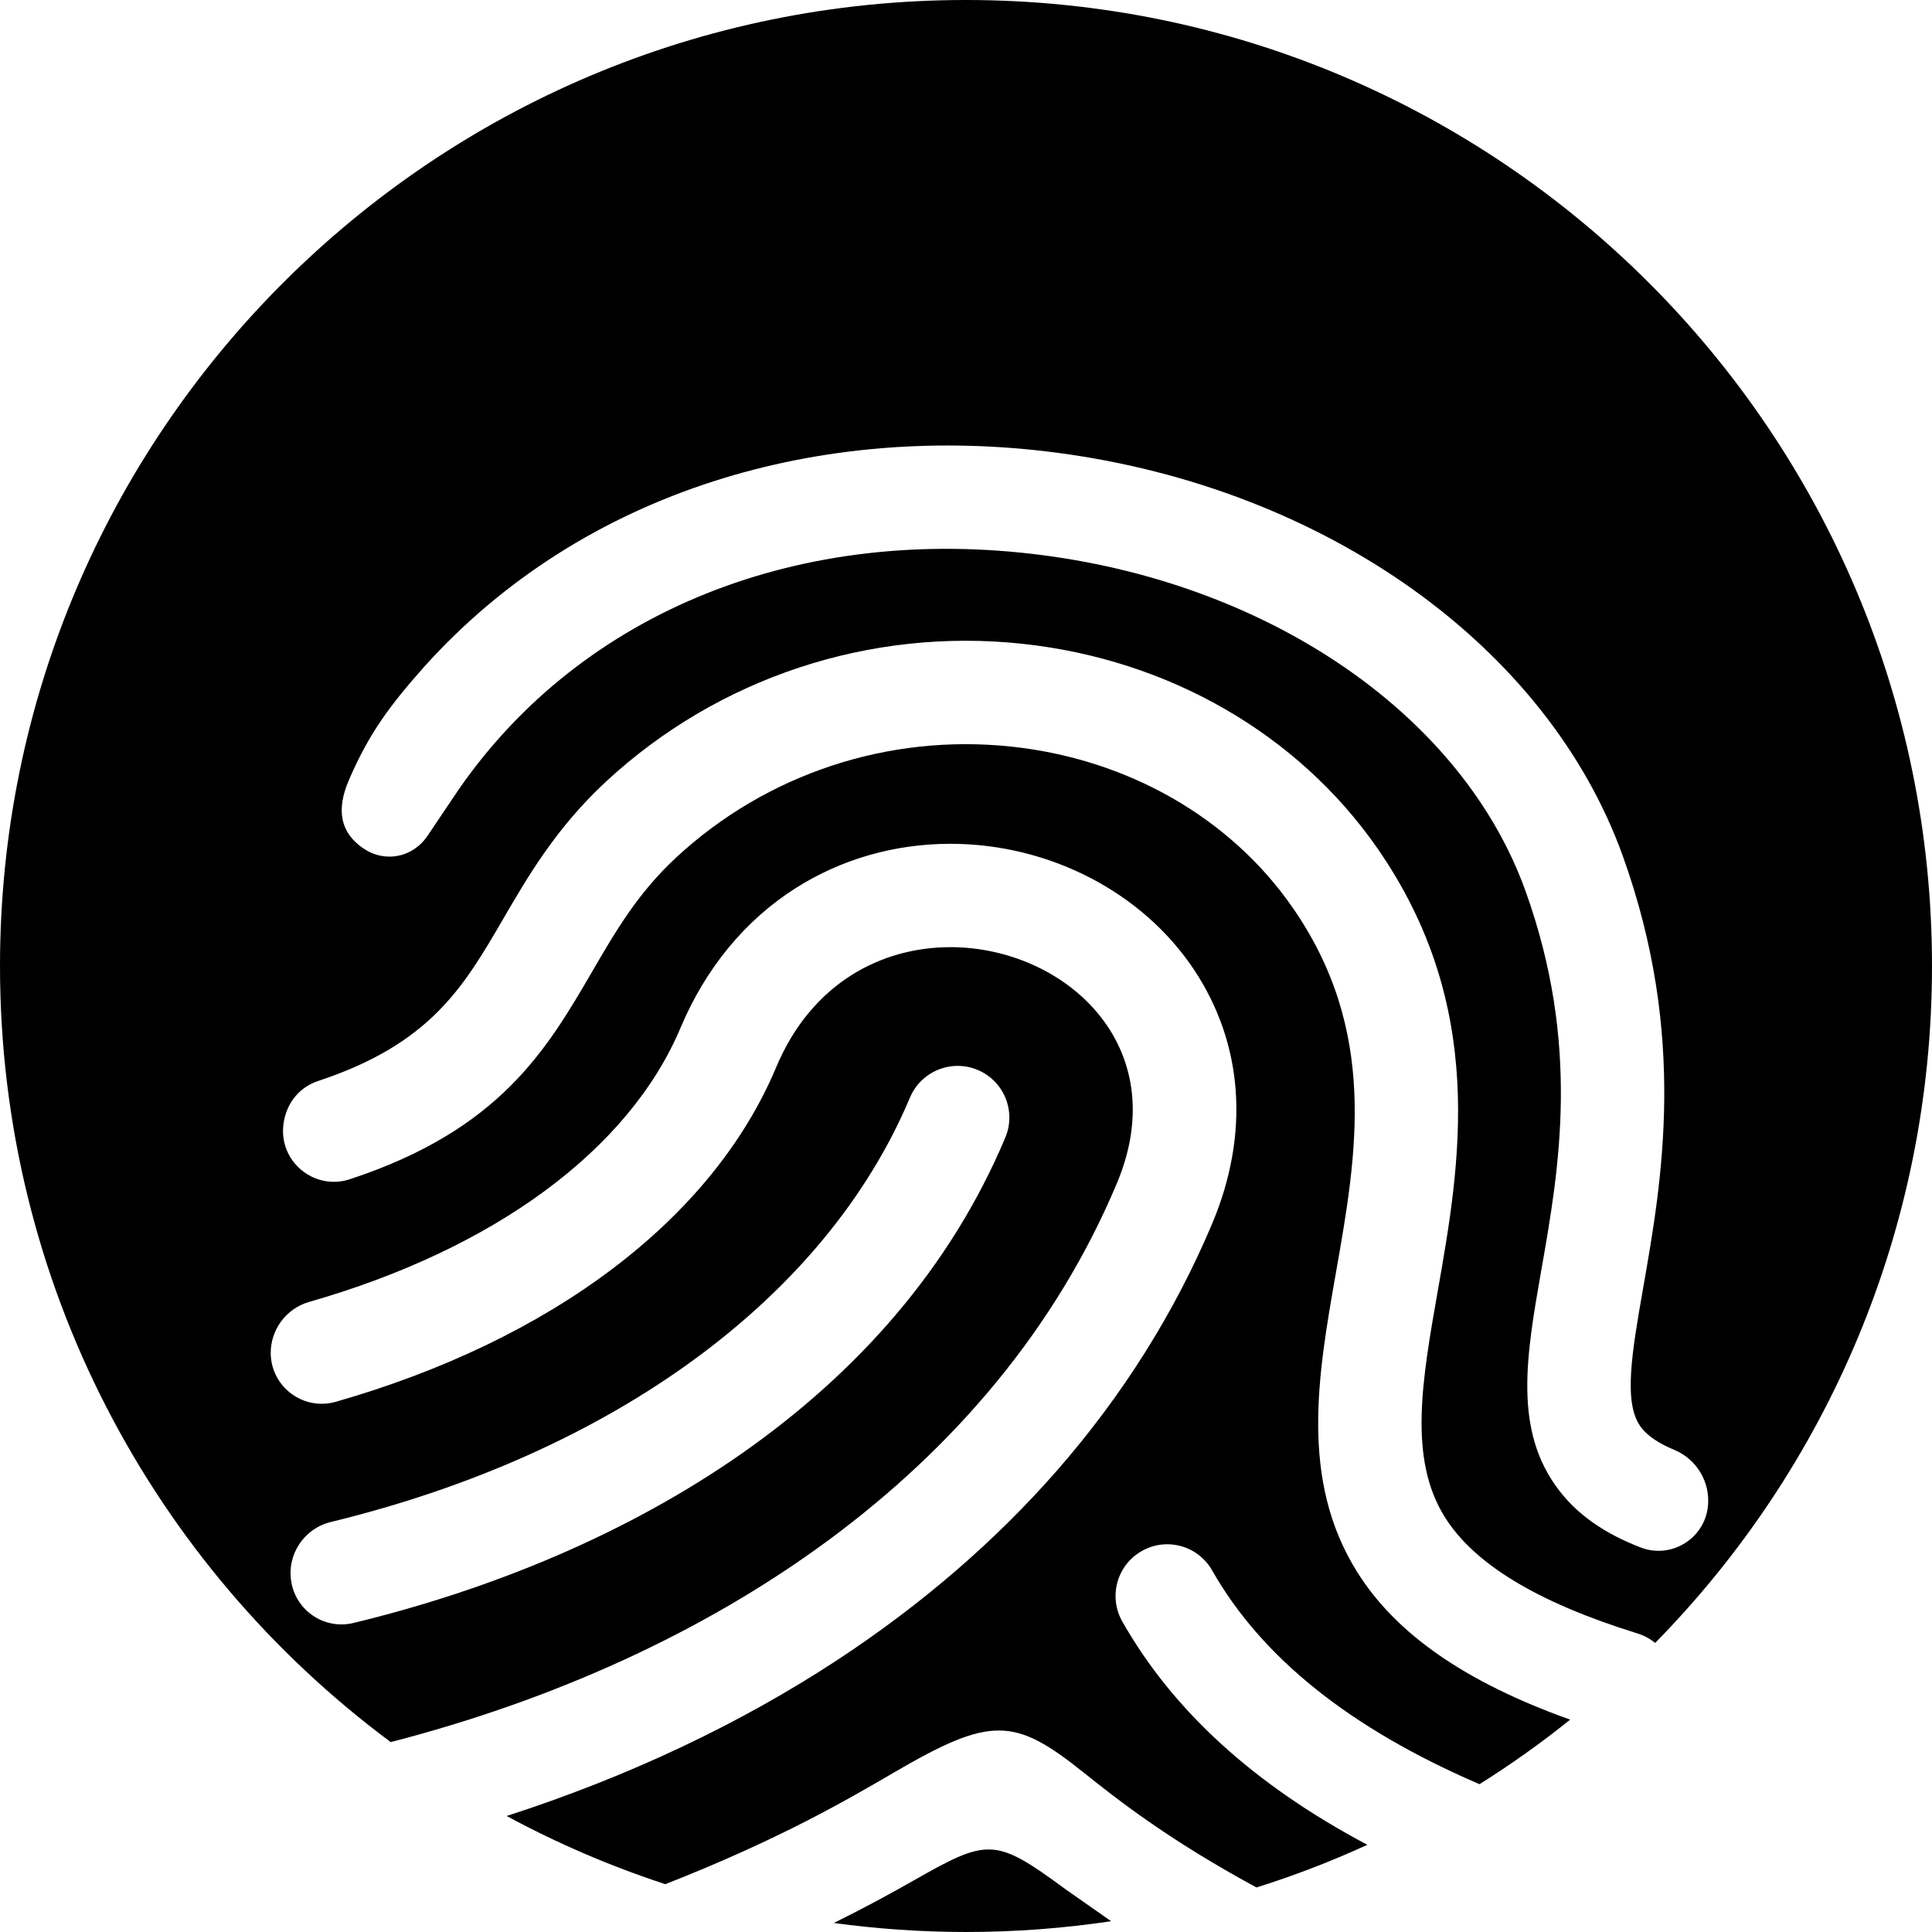
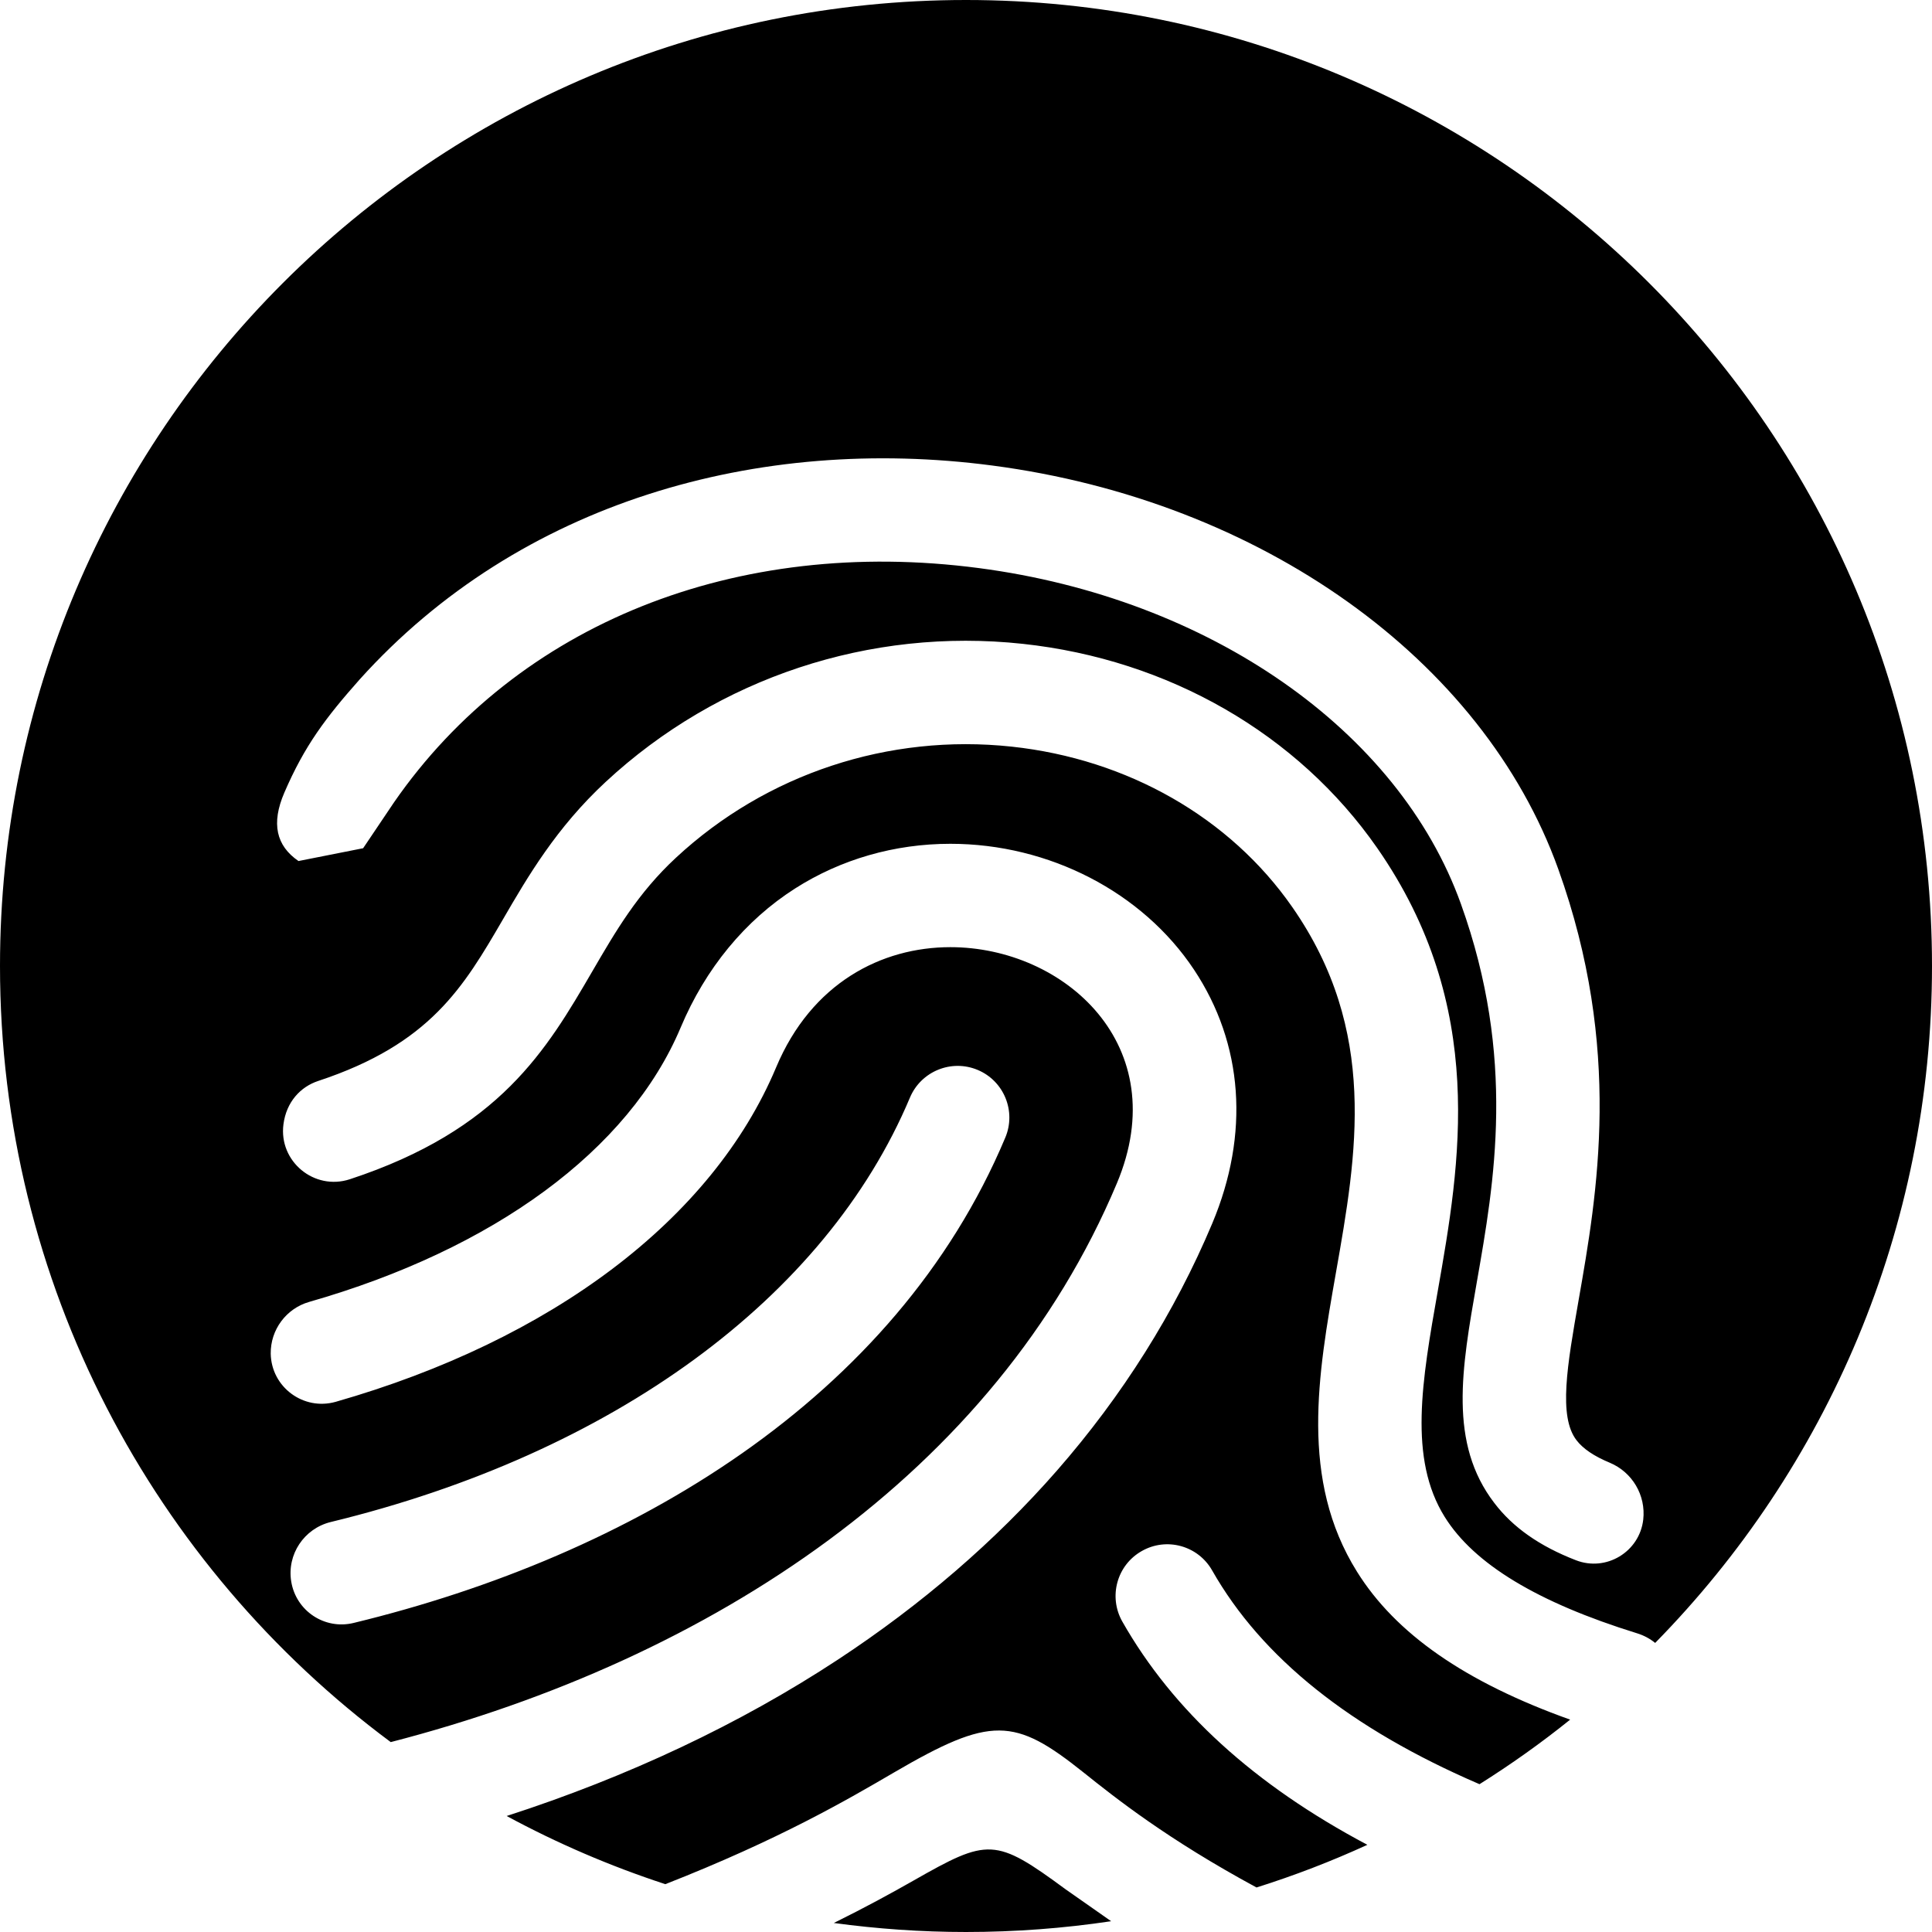
<svg xmlns="http://www.w3.org/2000/svg" width="24" height="24" viewBox="0 0 24 24">
-   <path d="M13.239 23.471l.564.395c-.587.088-1.19.134-1.803.134-.557 0-1.104-.039-1.642-.112.391-.193.716-.371.992-.528.926-.527 1.012-.535 1.889.111zm-8.385-1.83c-2.945-2.187-4.854-5.691-4.854-9.641 0-6.627 5.373-12 12-12s12 5.373 12 12c0 3.275-1.312 6.243-3.439 8.409-.065-.053-.141-.094-.226-.12-1.235-.383-2.023-.86-2.388-1.445-.453-.726-.283-1.691-.086-2.81.276-1.571.62-3.526-.753-5.5-.986-1.417-2.591-2.341-4.403-2.536-1.898-.205-3.787.421-5.181 1.715-.614.57-.967 1.175-1.277 1.709-.489.84-.901 1.546-2.294 2.006-.221.073-.396.261-.432.539-.06.46.382.827.825.682 1.864-.613 2.445-1.609 3.011-2.581.291-.5.566-.974 1.041-1.414 1.121-1.041 2.641-1.543 4.169-1.379 1.442.155 2.713.882 3.486 1.993 1.071 1.539.803 3.066.542 4.544-.222 1.263-.452 2.569.262 3.712.479.769 1.341 1.371 2.648 1.838-.359.289-.735.556-1.126.802-1.607-.692-2.705-1.572-3.321-2.655-.175-.309-.567-.417-.875-.241-.309.175-.416.567-.241.876.63 1.108 1.639 2.028 3.044 2.773-.445.204-.904.381-1.377.53-1.111-.601-1.751-1.111-2.149-1.429-.858-.685-1.146-.705-2.357.002-.577.337-1.421.83-2.838 1.386-.687-.225-1.346-.509-1.971-.847 1.504-.486 2.898-1.142 4.117-1.944 1.04-.684 1.954-1.473 2.718-2.346.815-.932 1.465-1.965 1.93-3.071.467-1.111.386-2.231-.227-3.153-.641-.964-1.801-1.563-3.026-1.563-.693 0-1.36.192-1.929.555-.622.397-1.113.994-1.421 1.726-.642 1.527-2.325 2.755-4.616 3.41-.285.082-.481.346-.477.643.008.416.407.711.807.598 2.679-.766 4.677-2.264 5.471-4.154.44-1.05 1.311-1.494 2.165-1.494 1.417 0 2.787 1.224 2.068 2.934-1.509 3.592-5.031 5.911-9.02 6.941zm-.343-11.104c.273.188.622.115.803-.159l.385-.572c1.536-2.217 4.251-3.304 7.264-2.908 2.863.376 5.214 2.014 5.988 4.172.688 1.914.415 3.459.197 4.701-.188 1.073-.352 1.999.219 2.742.23.302.561.535 1.013.71.377.146.79-.105.836-.505.034-.302-.136-.59-.417-.707-.193-.08-.331-.173-.412-.279-.227-.295-.115-.932.026-1.739.231-1.318.549-3.123-.253-5.357-.936-2.606-3.695-4.574-7.03-5.012-2.904-.382-5.869.448-7.858 2.656-.423.477-.685.823-.937 1.408-.165.383-.101.659.176.849zm-.119 9.624c3.441-.834 6.729-2.775 8.096-6.029.138-.327-.016-.704-.343-.841s-.703.017-.841.343c-1.05 2.498-3.701 4.424-7.195 5.273-.332.081-.547.404-.491.741.06.363.414.6.774.513z" />
+   <path d="M13.239 23.471l.564.395c-.587.088-1.19.134-1.803.134-.557 0-1.104-.039-1.642-.112.391-.193.716-.371.992-.528.926-.527 1.012-.535 1.889.111zm-8.385-1.83c-2.945-2.187-4.854-5.691-4.854-9.641 0-6.627 5.373-12 12-12s12 5.373 12 12c0 3.275-1.312 6.243-3.439 8.409-.065-.053-.141-.094-.226-.12-1.235-.383-2.023-.86-2.388-1.445-.453-.726-.283-1.691-.086-2.81.276-1.571.62-3.526-.753-5.5-.986-1.417-2.591-2.341-4.403-2.536-1.898-.205-3.787.421-5.181 1.715-.614.57-.967 1.175-1.277 1.709-.489.84-.901 1.546-2.294 2.006-.221.073-.396.261-.432.539-.06.46.382.827.825.682 1.864-.613 2.445-1.609 3.011-2.581.291-.5.566-.974 1.041-1.414 1.121-1.041 2.641-1.543 4.169-1.379 1.442.155 2.713.882 3.486 1.993 1.071 1.539.803 3.066.542 4.544-.222 1.263-.452 2.569.262 3.712.479.769 1.341 1.371 2.648 1.838-.359.289-.735.556-1.126.802-1.607-.692-2.705-1.572-3.321-2.655-.175-.309-.567-.417-.875-.241-.309.175-.416.567-.241.876.63 1.108 1.639 2.028 3.044 2.773-.445.204-.904.381-1.377.53-1.111-.601-1.751-1.111-2.149-1.429-.858-.685-1.146-.705-2.357.002-.577.337-1.421.83-2.838 1.386-.687-.225-1.346-.509-1.971-.847 1.504-.486 2.898-1.142 4.117-1.944 1.04-.684 1.954-1.473 2.718-2.346.815-.932 1.465-1.965 1.93-3.071.467-1.111.386-2.231-.227-3.153-.641-.964-1.801-1.563-3.026-1.563-.693 0-1.36.192-1.929.555-.622.397-1.113.994-1.421 1.726-.642 1.527-2.325 2.755-4.616 3.41-.285.082-.481.346-.477.643.008.416.407.711.807.598 2.679-.766 4.677-2.264 5.471-4.154.44-1.05 1.311-1.494 2.165-1.494 1.417 0 2.787 1.224 2.068 2.934-1.509 3.592-5.031 5.911-9.02 6.941zm-.343-11.104l.385-.572c1.536-2.217 4.251-3.304 7.264-2.908 2.863.376 5.214 2.014 5.988 4.172.688 1.914.415 3.459.197 4.701-.188 1.073-.352 1.999.219 2.742.23.302.561.535 1.013.71.377.146.79-.105.836-.505.034-.302-.136-.59-.417-.707-.193-.08-.331-.173-.412-.279-.227-.295-.115-.932.026-1.739.231-1.318.549-3.123-.253-5.357-.936-2.606-3.695-4.574-7.03-5.012-2.904-.382-5.869.448-7.858 2.656-.423.477-.685.823-.937 1.408-.165.383-.101.659.176.849zm-.119 9.624c3.441-.834 6.729-2.775 8.096-6.029.138-.327-.016-.704-.343-.841s-.703.017-.841.343c-1.05 2.498-3.701 4.424-7.195 5.273-.332.081-.547.404-.491.741.06.363.414.6.774.513z" />
</svg>